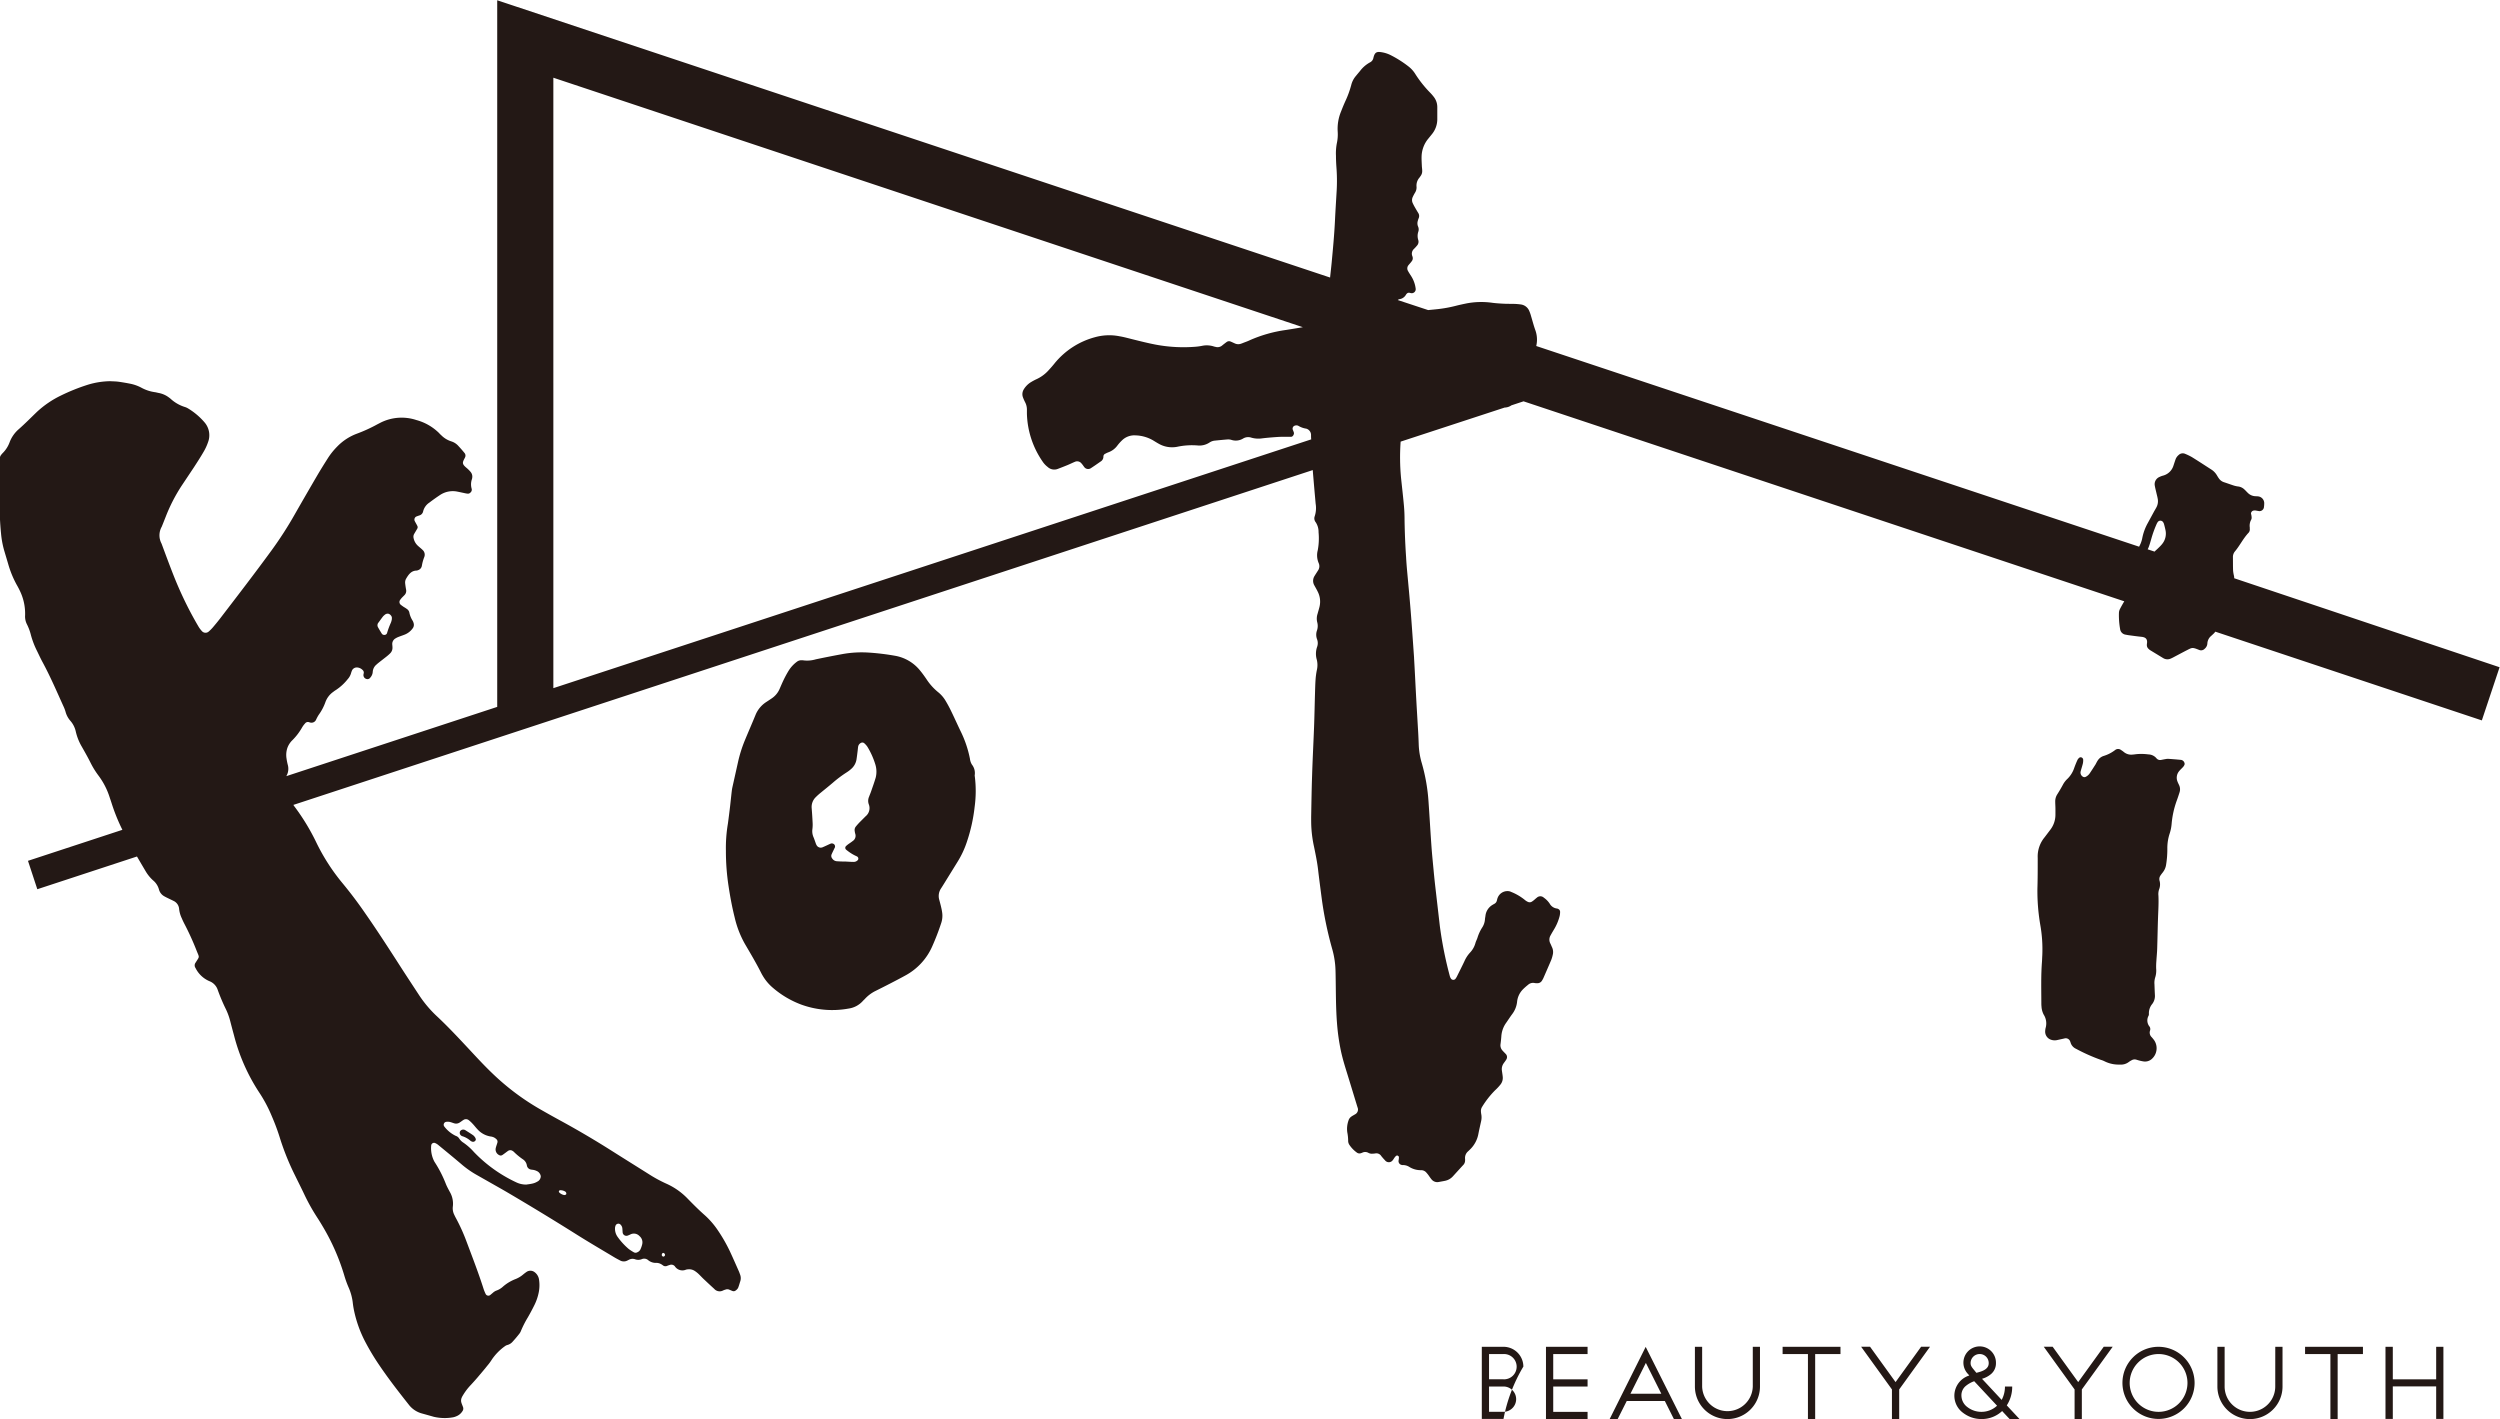
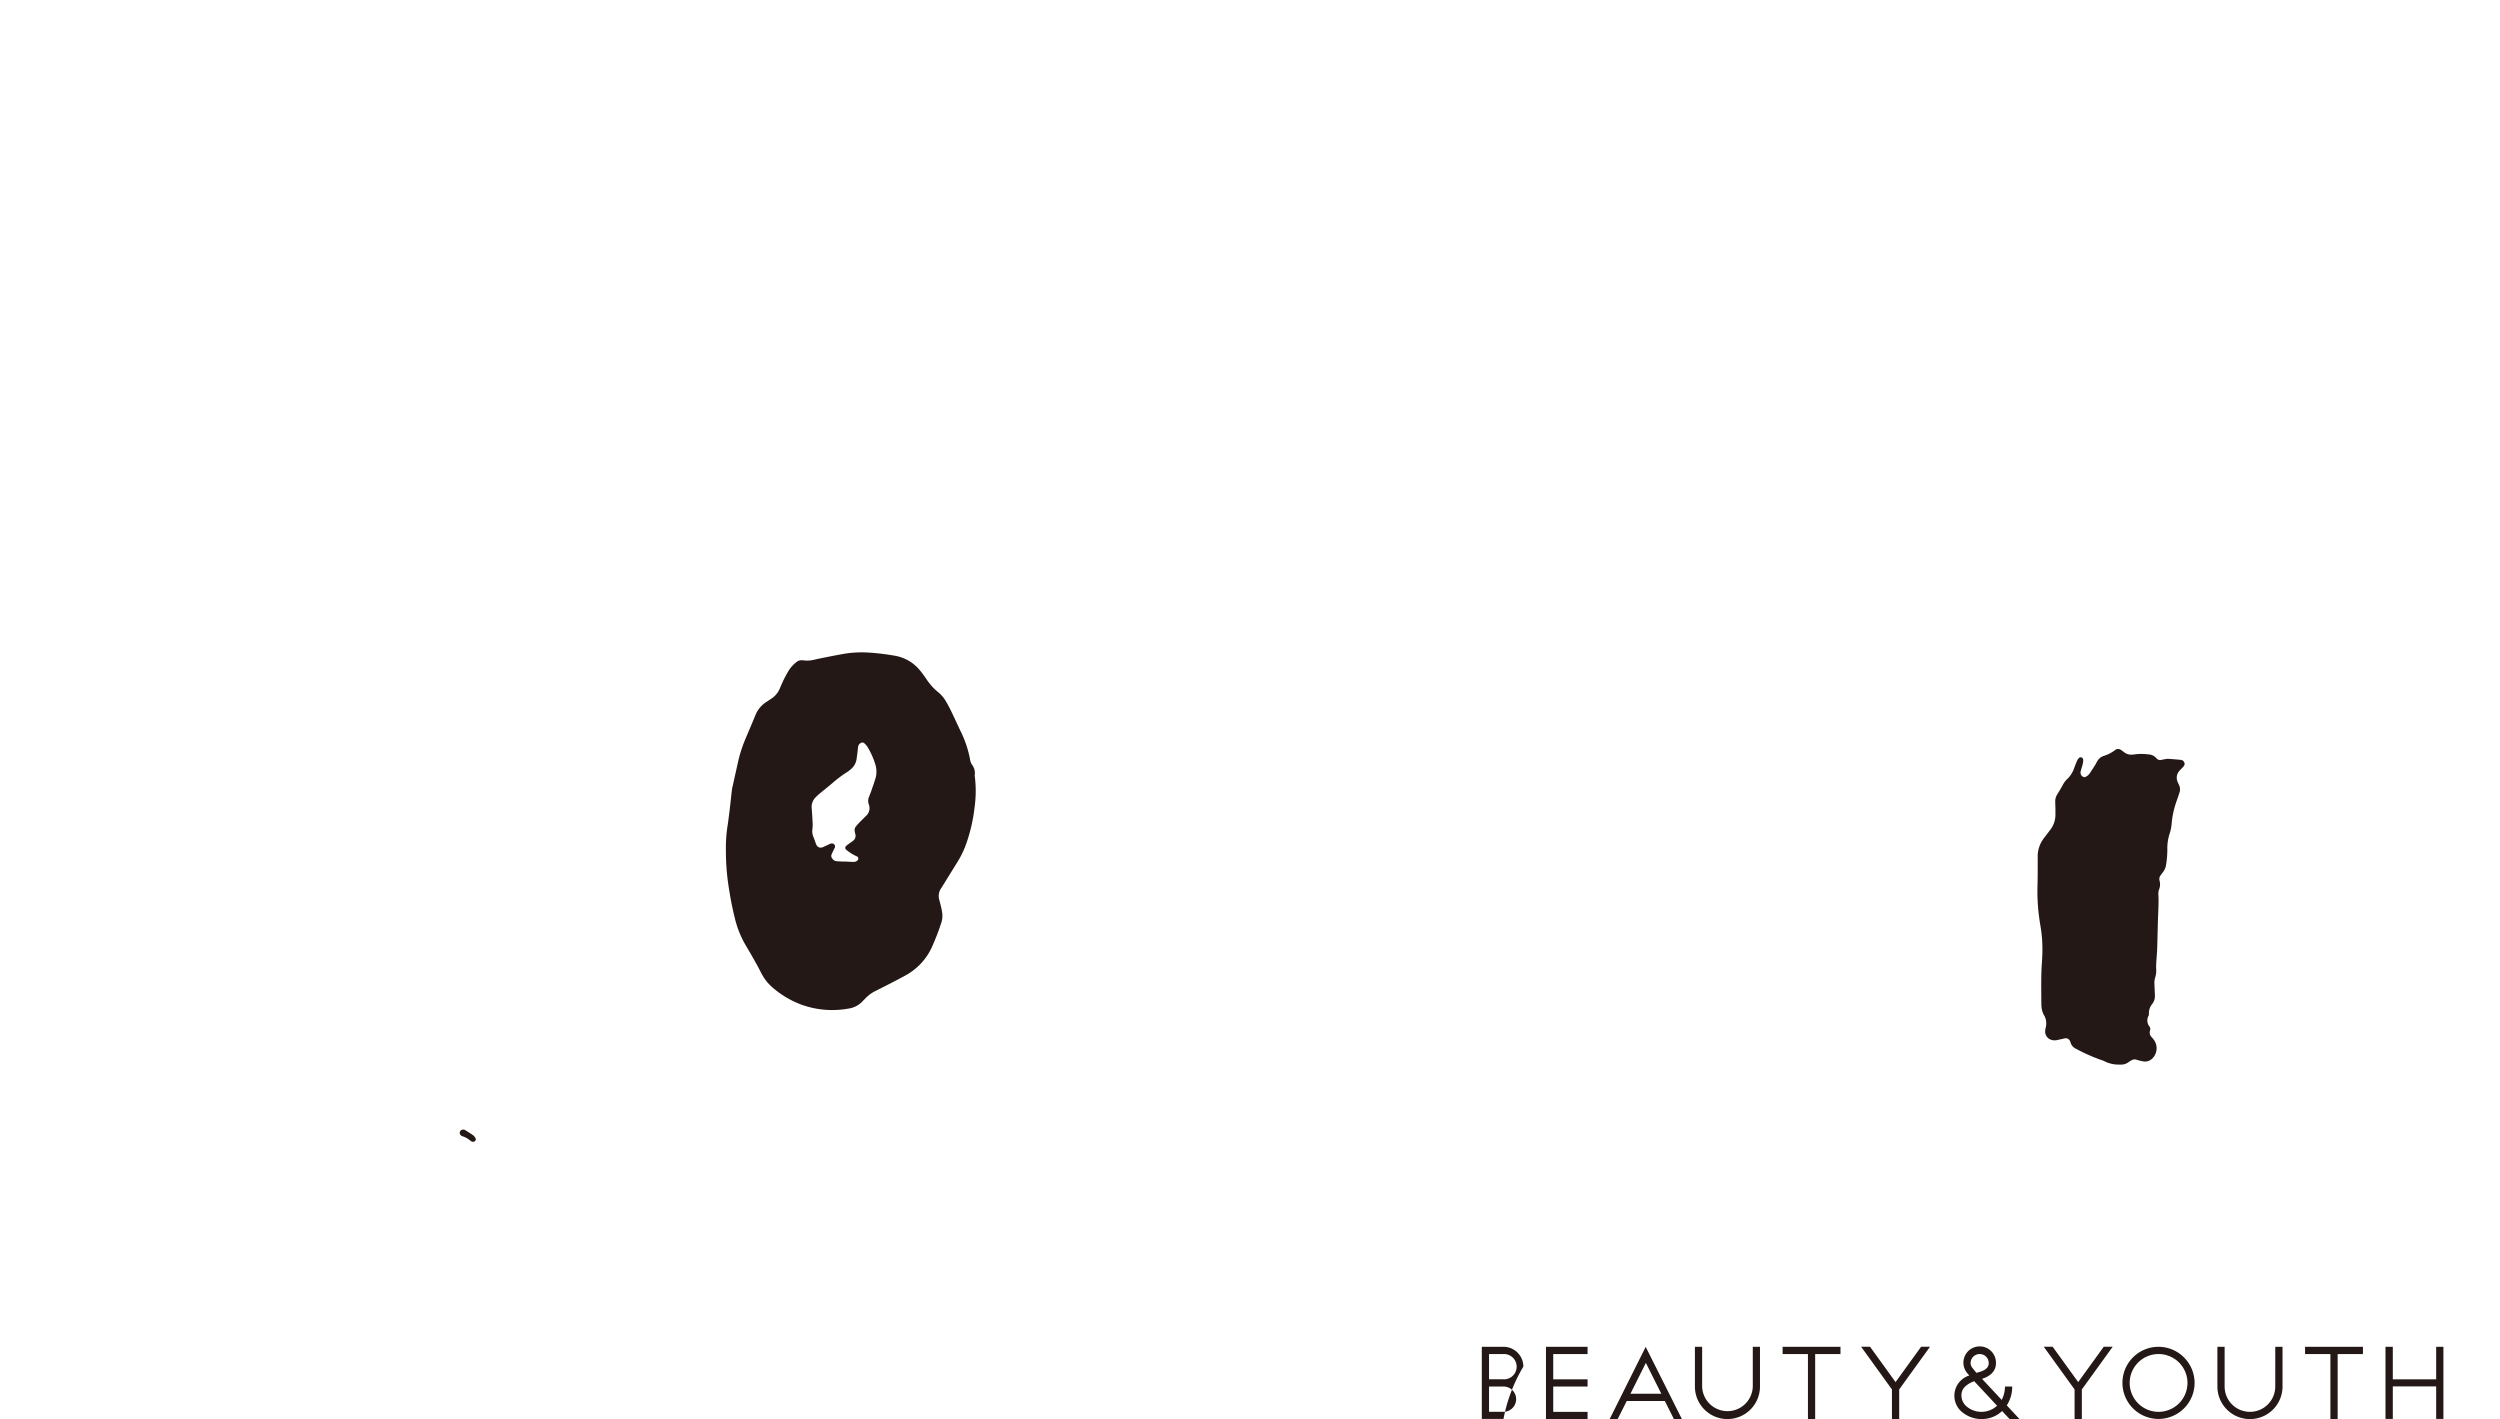
<svg xmlns="http://www.w3.org/2000/svg" width="124.75" height="70.81">
  <g fill="#231815">
-     <path d="M111.489 28.855a1.018 1.018 0 00-.011-.109 1.841 1.841 0 01-.047-.274c-.008-.221-.005-.443-.008-.664a.436.436 0 01.1-.293c.248-.294.413-.649.679-.929a.247.247 0 00.062-.194v-.07a.623.623 0 01.076-.4.239.239 0 00.013-.135c0-.058-.021-.114-.029-.171a.167.167 0 01.1-.131.34.34 0 01.1-.014c.069.007.137.025.206.034a.226.226 0 00.236-.167 1.387 1.387 0 00.019-.242.344.344 0 00-.306-.327c-.046-.005-.093-.005-.14-.008a.563.563 0 01-.374-.167c-.059-.056-.112-.119-.173-.173a.538.538 0 00-.311-.146 1.232 1.232 0 01-.237-.054c-.155-.05-.307-.107-.462-.157a.488.488 0 01-.251-.179c-.042-.056-.077-.117-.113-.176a.848.848 0 00-.264-.274c-.324-.208-.645-.419-.972-.622a2.838 2.838 0 00-.345-.167.291.291 0 00-.324.061.509.509 0 00-.157.227q-.051.149-.1.3a.739.739 0 01-.5.494 1.006 1.006 0 00-.2.073.392.392 0 00-.233.428c.021.126.055.25.083.374.023.1.051.2.068.306a.646.646 0 01-.068.406c-.043.082-.093.161-.137.243l-.3.552a2.558 2.558 0 00-.272.752 1.347 1.347 0 01-.127.361l-.029.057-30.082-10.014a1.4 1.4 0 00-.043-.784c-.084-.229-.143-.467-.214-.7a1.883 1.883 0 00-.091-.263.531.531 0 00-.422-.327 3.006 3.006 0 00-.313-.027c-.175-.006-.35 0-.524-.009s-.372-.02-.557-.043a3.94 3.94 0 00-1.321.028c-.171.036-.343.072-.512.115a6.466 6.466 0 01-.927.17c-.156.017-.313.031-.47.047l-1.514-.5a.166.166 0 01.074-.043.438.438 0 00.334-.227.263.263 0 01.044-.053.143.143 0 01.127-.041.862.862 0 00.1.022.2.2 0 00.213-.222 1.5 1.5 0 00-.219-.621c-.057-.089-.115-.175-.165-.267a.25.25 0 01.028-.293c.051-.064.109-.122.155-.188a.24.24 0 00.043-.231c0-.011-.008-.022-.011-.033a.32.32 0 01.081-.353c.049-.05.1-.1.142-.154a.289.289 0 00.075-.29.669.669 0 010-.413.357.357 0 00-.014-.271.412.412 0 01-.009-.275.733.733 0 01.044-.132.278.278 0 00-.026-.266 9.17 9.17 0 01-.16-.271 2.478 2.478 0 01-.113-.217.356.356 0 010-.3 2.144 2.144 0 01.114-.216.487.487 0 00.077-.3.6.6 0 01.144-.452c.022-.027.04-.058.061-.086a.405.405 0 00.078-.262c0-.081-.015-.163-.018-.244-.006-.152-.017-.3-.013-.453a1.452 1.452 0 01.333-.9l.176-.217a1.181 1.181 0 00.275-.739v-.628a.831.831 0 00-.186-.516 2.3 2.3 0 00-.16-.185 5.643 5.643 0 01-.759-.955 1.424 1.424 0 00-.327-.361 5.4 5.4 0 00-.914-.578 1.549 1.549 0 00-.467-.141c-.215-.031-.3.023-.36.228a.73.73 0 00-.017.067.309.309 0 01-.165.215 1.554 1.554 0 00-.5.431c-.067.081-.135.161-.2.241a1.1 1.1 0 00-.239.46 4.86 4.86 0 01-.3.818 9.077 9.077 0 00-.2.482 2.26 2.26 0 00-.176 1.023 2.09 2.09 0 01-.044.59 2.682 2.682 0 00-.042.625c0 .186.009.373.022.558a8.815 8.815 0 01.014 1.153c-.029.511-.063 1.022-.087 1.533-.034.7-.1 1.394-.165 2.088-.024.245-.052.49-.078.736L24.811.014v35.26L14.287 38.73a.722.722 0 00.073-.566 2.855 2.855 0 01-.061-.308 1.1 1.1 0 01.047-.551 1.023 1.023 0 01.25-.375 2.95 2.95 0 00.483-.638 1.184 1.184 0 01.146-.195.174.174 0 01.188-.062c.022.006.044.015.066.02a.25.25 0 00.29-.135 2.012 2.012 0 01.132-.246 2.524 2.524 0 00.34-.646 1.062 1.062 0 01.375-.494c.046-.035.092-.071.142-.1a2.517 2.517 0 00.59-.541.749.749 0 00.169-.3.924.924 0 01.061-.163.266.266 0 01.235-.124.419.419 0 01.28.126.171.171 0 01.059.157.534.534 0 00-.014.068.2.2 0 00.132.219.172.172 0 00.212-.069.466.466 0 00.118-.285.511.511 0 01.188-.361c.059-.056.124-.106.188-.156l.3-.234a2.125 2.125 0 00.184-.161.387.387 0 00.124-.314c0-.047-.007-.094-.01-.14a.317.317 0 01.154-.295.936.936 0 01.188-.091c.1-.039.2-.071.295-.11a.9.9 0 00.378-.3.287.287 0 00.051-.263.453.453 0 00-.052-.128 1.173 1.173 0 01-.165-.42.291.291 0 00-.093-.142 1.458 1.458 0 00-.174-.115 2.023 2.023 0 01-.168-.122.18.18 0 01-.028-.224 1 1 0 01.086-.11c.047-.051.1-.1.146-.149a.3.3 0 00.073-.26 3.895 3.895 0 01-.046-.309.391.391 0 01.044-.238c.119-.2.247-.4.521-.408a.178.178 0 00.067-.017.279.279 0 00.2-.223 2.175 2.175 0 01.121-.437.318.318 0 00-.083-.352c-.074-.073-.158-.137-.235-.208a.7.7 0 01-.217-.389.282.282 0 01.028-.2c.053-.091.108-.18.159-.271a.142.142 0 000-.135c-.041-.083-.09-.163-.132-.246a.173.173 0 01.068-.212c.052-.024.108-.041.163-.061a.261.261 0 00.188-.189.732.732 0 01.31-.449q.262-.2.541-.385a1.147 1.147 0 01.871-.164c.125.024.25.053.375.079a1.021 1.021 0 00.138.021.161.161 0 00.125-.052.186.186 0 00.067-.187.777.777 0 01.01-.48.4.4 0 00.015-.069.36.36 0 00-.078-.295 1.628 1.628 0 00-.2-.2c-.243-.2-.21-.271-.105-.474.011-.021.022-.041.03-.062a.2.2 0 00-.022-.2 6.018 6.018 0 00-.3-.345.788.788 0 00-.373-.247 1.223 1.223 0 01-.5-.308c-.034-.031-.07-.062-.1-.1a2.567 2.567 0 00-1.139-.655 2.337 2.337 0 00-1.8.138l-.155.08a7.529 7.529 0 01-1.016.464 2.661 2.661 0 00-.985.648 3.454 3.454 0 00-.458.572c-.181.285-.36.571-.531.862q-.564.965-1.118 1.935a18.743 18.743 0 01-1.152 1.791c-.844 1.157-1.718 2.292-2.59 3.429-.114.147-.233.291-.354.433a1.9 1.9 0 01-.2.2.24.24 0 01-.345-.023 1.34 1.34 0 01-.167-.223q-.168-.285-.326-.577a18.668 18.668 0 01-.9-1.931c-.214-.541-.416-1.087-.618-1.633a.871.871 0 01.009-.841c.071-.172.138-.346.207-.519a8.318 8.318 0 01.8-1.547l.6-.9c.165-.254.33-.508.481-.77a2.5 2.5 0 00.22-.474.983.983 0 00-.163-.988 3.362 3.362 0 00-.822-.7.682.682 0 00-.158-.074 1.861 1.861 0 01-.722-.413c-.026-.023-.055-.043-.083-.064a1.213 1.213 0 00-.507-.225c-.069-.013-.136-.033-.205-.042a1.963 1.963 0 01-.66-.22 2.02 2.02 0 00-.559-.2c-.194-.039-.39-.072-.586-.1-.138-.018-.279-.018-.418-.026a4 4 0 00-1.069.163 9.665 9.665 0 00-1.394.556 4.865 4.865 0 00-1.206.828c-.293.283-.579.573-.885.843a1.62 1.62 0 00-.459.651 1.472 1.472 0 01-.354.552c-.017.016-.031.035-.046.053a.371.371 0 00-.1.254v.664c0 1.012-.034 2.025.07 3.036a4.55 4.55 0 00.149.822l.208.7a4.959 4.959 0 00.422 1.032c.057.1.111.2.162.308a2.628 2.628 0 01.26 1.217.861.861 0 00.085.439 2.58 2.58 0 01.206.554 4.2 4.2 0 00.3.782c.092.187.179.379.279.563.388.718.709 1.466 1.045 2.208a1.756 1.756 0 01.1.261 1.136 1.136 0 00.242.459 1.211 1.211 0 01.276.556 2.658 2.658 0 00.3.743c.149.263.3.528.435.8a4.131 4.131 0 00.384.623 3.64 3.64 0 01.561 1.08c.033.1.068.2.1.3a9.3 9.3 0 00.541 1.339l-4.711 1.547.466 1.417 4.973-1.633q.212.364.427.726a1.926 1.926 0 00.371.461.894.894 0 01.3.462.546.546 0 00.278.344c.071.041.145.075.218.111s.147.069.22.107a.481.481 0 01.289.406 1.424 1.424 0 00.134.468c.042.1.085.191.134.284a13.533 13.533 0 01.606 1.334c.141.354.154.266-.037.57l-.019.029a.225.225 0 000 .261 1.375 1.375 0 00.695.659.7.7 0 01.416.442 9.21 9.21 0 00.409.964 3.194 3.194 0 01.213.59q.091.354.188.708a9.457 9.457 0 001.265 2.86 6.925 6.925 0 01.62 1.171 10.751 10.751 0 01.423 1.146 12.765 12.765 0 00.751 1.841c.142.293.291.583.43.878a9.822 9.822 0 00.642 1.16q.162.248.312.505a10.771 10.771 0 011.061 2.424 5.163 5.163 0 00.227.623 2.649 2.649 0 01.2.773c.011.092.026.184.043.276a6.011 6.011 0 00.61 1.7 11.533 11.533 0 00.669 1.105c.352.521.73 1.023 1.117 1.519.114.147.23.293.346.44a1.234 1.234 0 00.654.444c.2.055.4.112.605.17a2.391 2.391 0 00.937.027.709.709 0 00.167-.049.637.637 0 00.319-.259.218.218 0 00.032-.2c-.031-.088-.072-.173-.093-.262a.376.376 0 01.009-.171.732.732 0 01.076-.157 2.881 2.881 0 01.4-.525c.15-.163.3-.329.44-.5.129-.15.255-.3.379-.457a2.533 2.533 0 00.227-.308 2.65 2.65 0 01.657-.668.328.328 0 01.126-.058.531.531 0 00.259-.171 6.42 6.42 0 00.337-.4.6.6 0 00.081-.154 5.2 5.2 0 01.334-.651q.173-.3.329-.616a2.534 2.534 0 00.214-.626 1.828 1.828 0 00.018-.625.56.56 0 00-.218-.385.343.343 0 00-.393-.026 2.087 2.087 0 00-.194.147 1.354 1.354 0 01-.358.215 2.13 2.13 0 00-.627.371.954.954 0 01-.356.214.607.607 0 00-.171.115c-.046.035-.087.076-.134.11a.151.151 0 01-.211-.054 2.021 2.021 0 01-.106-.257c-.258-.81-.565-1.6-.865-2.4a9.164 9.164 0 00-.487-1.082c-.039-.072-.078-.144-.111-.218a.716.716 0 01-.073-.406 1.162 1.162 0 00-.151-.739c-.071-.133-.145-.266-.2-.405a5.956 5.956 0 00-.557-1.085l-.018-.03a1.425 1.425 0 01-.151-.81.143.143 0 01.184-.111.629.629 0 01.149.086c.387.318.774.635 1.156.959a4.722 4.722 0 00.708.509l.729.414c.313.179.629.354.94.538q1.731 1.019 3.432 2.09c.611.384 1.236.748 1.855 1.12.09.053.182.1.276.15a.377.377 0 00.337.011l.094-.047a.381.381 0 01.3-.031.46.46 0 00.343 0 .3.3 0 01.325.052.6.6 0 00.423.132.5.5 0 01.2.054.679.679 0 01.117.076.2.2 0 00.2.021 1.2 1.2 0 01.132-.046.227.227 0 01.254.064.45.45 0 00.555.171.446.446 0 01.1-.017.51.51 0 01.334.076 1.337 1.337 0 01.192.15c.085.08.163.167.247.247.178.167.356.335.538.5a.36.36 0 00.447.079.95.95 0 01.132-.046.231.231 0 01.17.007c.054.022.107.046.161.067a.161.161 0 00.164-.026.373.373 0 00.116-.125c.046-.106.073-.22.11-.331a.5.5 0 00-.01-.342c-.02-.054-.038-.11-.062-.163-.147-.329-.29-.66-.443-.987a7.818 7.818 0 00-.588-1.03 4.052 4.052 0 00-.658-.768c-.3-.264-.578-.542-.854-.825a3.4 3.4 0 00-1.078-.76 6.846 6.846 0 01-.889-.486c-.611-.385-1.224-.766-1.834-1.153a45.488 45.488 0 00-2.621-1.54 51.677 51.677 0 01-.975-.547 12.105 12.105 0 01-2.341-1.76c-.414-.394-.8-.814-1.189-1.232-.517-.553-1.032-1.107-1.586-1.625a5.8 5.8 0 01-.9-1.065c-.383-.585-.768-1.168-1.143-1.757-.5-.775-1-1.545-1.527-2.3a21.05 21.05 0 00-1.134-1.508 10.017 10.017 0 01-1.322-2.049 10.7 10.7 0 00-1.085-1.788c-.022-.028-.041-.059-.062-.088l50.868-16.708c.028.352.059.7.089 1.055l.056.626a1.31 1.31 0 01-.046.62.307.307 0 00.047.3.862.862 0 01.144.5 3.22 3.22 0 01-.04.9.988.988 0 00.05.649.377.377 0 01-.041.367c-.056.089-.114.176-.168.265a.45.45 0 00-.015.465c.054.1.114.2.166.307a1.093 1.093 0 01.1.746c-.028.124-.068.246-.1.369a.761.761 0 00-.021.413.706.706 0 01-.007.413.632.632 0 000 .443.545.545 0 01.006.378 1.051 1.051 0 00-.016.652 1.126 1.126 0 010 .518 3.564 3.564 0 00-.062.448c-.017.232-.022.465-.029.7-.017.559-.026 1.117-.047 1.677-.031.825-.075 1.651-.1 2.477-.023.675-.032 1.35-.045 2.025 0 .175 0 .349.01.523a6.052 6.052 0 00.135.967c.077.376.155.752.2 1.134.052.451.112.9.17 1.35a18.084 18.084 0 00.532 2.6 4.39 4.39 0 01.15.787c.018.185.021.372.024.558.015.792.007 1.584.069 2.374a10.526 10.526 0 00.188 1.347c.085.41.211.81.335 1.21.168.545.333 1.09.5 1.635a.269.269 0 01-.133.356c-.058.038-.123.067-.178.109a.363.363 0 00-.141.2 1.237 1.237 0 00-.058.585 2.254 2.254 0 01.043.416.364.364 0 00.057.2 1.5 1.5 0 00.388.4.21.21 0 00.167.03.539.539 0 00.1-.035.324.324 0 01.3.012.351.351 0 00.2.041.986.986 0 00.14-.012.284.284 0 01.3.13c.058.073.12.143.185.21a.24.24 0 00.391-.007c.037-.045.065-.1.1-.143a.33.33 0 01.073-.073.076.076 0 01.064-.011c.028.015.065.043.068.069a.929.929 0 01-.016.171.194.194 0 00.161.229.155.155 0 00.035.005.583.583 0 01.333.089 1.08 1.08 0 00.6.166.335.335 0 01.249.112 1.693 1.693 0 01.15.191 1.923 1.923 0 00.125.167.367.367 0 00.347.12c.1-.019.207-.037.309-.058a.717.717 0 00.392-.216c.183-.2.362-.4.542-.593a.322.322 0 00.074-.192.62.62 0 000-.1.434.434 0 01.152-.373l.076-.073a1.447 1.447 0 00.44-.815c.041-.206.088-.409.133-.614a.864.864 0 00.013-.313 1.222 1.222 0 01-.022-.172.381.381 0 01.06-.234 4.505 4.505 0 01.645-.823 2.477 2.477 0 00.263-.28.531.531 0 00.12-.391c-.009-.1-.028-.207-.042-.311a.5.5 0 01.087-.364c.046-.066.1-.132.138-.2a.22.22 0 00-.026-.259c-.055-.06-.115-.116-.168-.177a.384.384 0 01-.1-.321 6.86 6.86 0 00.04-.382 1.3 1.3 0 01.241-.682c.1-.142.194-.29.3-.433a1.229 1.229 0 00.245-.606 1.025 1.025 0 01.285-.624 2.772 2.772 0 01.261-.232.37.37 0 01.324-.092.582.582 0 00.138.01.26.26 0 00.234-.127 1.14 1.14 0 00.068-.122c.131-.3.263-.6.39-.9a1.617 1.617 0 00.08-.267.563.563 0 00-.034-.375c-.03-.062-.054-.13-.086-.191a.41.41 0 01.009-.4c.054-.1.113-.2.173-.3a2.455 2.455 0 00.283-.673.891.891 0 00.022-.207.156.156 0 00-.089-.14.186.186 0 00-.065-.024.476.476 0 01-.363-.241 1.113 1.113 0 00-.293-.3.254.254 0 00-.351 0c-.047.034-.088.075-.134.112a.911.911 0 01-.111.083.2.2 0 01-.2.014.573.573 0 01-.147-.092 2.609 2.609 0 00-.688-.405.389.389 0 00-.168-.041.524.524 0 00-.513.351c-.017.043-.023.09-.037.135a.24.24 0 01-.1.136c-.04.025-.082.044-.121.07a.725.725 0 00-.345.54c-.006.058-.021.115-.024.173a.862.862 0 01-.146.424 2.07 2.07 0 00-.231.507c-.029.088-.076.17-.1.26a1.119 1.119 0 01-.275.48 1.585 1.585 0 00-.28.438c-.119.253-.246.5-.37.752a.877.877 0 01-.074.117.142.142 0 01-.214-.007.431.431 0 01-.061-.124 19.3 19.3 0 01-.5-2.5l-.236-2.046a38.733 38.733 0 01-.078-.764c-.038-.406-.08-.811-.108-1.217-.051-.72-.091-1.441-.142-2.161a9.057 9.057 0 00-.34-1.957 3.737 3.737 0 01-.152-.962 26.414 26.414 0 00-.025-.559c-.035-.6-.072-1.208-.105-1.812-.034-.627-.063-1.255-.1-1.883 0-.047-.005-.093-.008-.14-.036-.51-.071-1.021-.109-1.532q-.045-.627-.1-1.253c-.024-.3-.054-.6-.081-.9-.036-.406-.079-.811-.1-1.218a34.81 34.81 0 01-.078-1.884c0-.233-.01-.466-.031-.7-.041-.452-.093-.9-.141-1.354a10.915 10.915 0 01-.023-1.839l5.19-1.7a.617.617 0 00.338-.111l.605-.2 29.977 9.979a6.462 6.462 0 00-.215.382.464.464 0 00-.052.2 3.917 3.917 0 00.058.8.322.322 0 00.271.282c.046.008.091.018.137.025.219.029.439.061.659.083s.3.125.276.317a.568.568 0 00-.008.1.247.247 0 00.085.184.54.54 0 00.081.067l.658.4a.4.4 0 00.371.017c.085-.035.167-.083.249-.126.175-.092.35-.186.525-.276.293-.149.29-.168.624-.035l.032.013a.243.243 0 00.257-.062.371.371 0 00.138-.273.518.518 0 01.183-.365l.128-.118a.648.648 0 00.085-.1l13.3 4.428.885-2.653zm-92.61 2.221c.074-.1.148-.205.225-.306a.584.584 0 01.1-.094.209.209 0 01.193-.047.267.267 0 01.155.165.65.65 0 010 .113.877.877 0 01-.047.166 3.954 3.954 0 00-.191.516.132.132 0 01-.1.09.156.156 0 01-.156-.049c-.066-.107-.133-.215-.193-.325a.206.206 0 01.012-.229zM33.102 62.52a.108.108 0 01.083.094.089.089 0 01-.083.09.084.084 0 01-.079-.091c.001-.051.039-.097.077-.093zm-2.382-1.37a.15.15 0 01.232-.054.308.308 0 01.1.177c.011.081.011.161.02.242a.189.189 0 00.236.146 1.2 1.2 0 00.159-.068.378.378 0 01.445.089.406.406 0 01.134.407 1.307 1.307 0 01-.091.261.3.3 0 01-.151.138.175.175 0 01-.167.006 2.13 2.13 0 01-.262-.168 3.278 3.278 0 01-.561-.613.689.689 0 01-.121-.474.834.834 0 01.025-.088zm-2.79-1.756a.448.448 0 01.287.074.123.123 0 01.04.12.114.114 0 01-.117.042.465.465 0 01-.234-.127.073.073 0 01-.017-.06c0-.017.024-.031.039-.049zm-5.675-3.413a.524.524 0 01.172 0c.079.015.154.047.232.071a.321.321 0 00.269-.032c.069-.043.132-.094.2-.136a.225.225 0 01.262.011 1.615 1.615 0 01.2.188c.08.084.149.178.23.262a1.115 1.115 0 00.658.365.548.548 0 01.167.046.514.514 0 01.136.1.165.165 0 01.039.162c-.025.089-.06.176-.081.266a.311.311 0 00.163.352.152.152 0 00.166 0c.1-.066.187-.139.282-.205a.2.2 0 01.229 0 .341.341 0 01.057.041 3.161 3.161 0 00.456.377.45.45 0 01.2.313.247.247 0 00.211.2c.045.01.093.01.138.021a.658.658 0 01.132.045.342.342 0 01.211.26.3.3 0 01-.178.278.749.749 0 01-.226.091c-.112.028-.229.039-.316.053a1.123 1.123 0 01-.5-.11 7.071 7.071 0 01-2.114-1.513 2.879 2.879 0 00-.519-.463.687.687 0 01-.221-.218.3.3 0 00-.164-.124 1.574 1.574 0 01-.585-.482.147.147 0 01.092-.218zm5.357-21.642V3.878l37.4 12.449c-.28.047-.561.094-.841.138a6.768 6.768 0 00-1.809.513c-.1.05-.216.088-.324.131a1.344 1.344 0 01-.13.048.4.4 0 01-.274-.013c-.075-.032-.147-.069-.224-.1a.2.2 0 00-.2.022 5.027 5.027 0 00-.221.171.351.351 0 01-.327.074c-.034-.009-.069-.013-.1-.025a1.138 1.138 0 00-.587-.027 3.218 3.218 0 01-.276.04 7.524 7.524 0 01-2.019-.1c-.39-.074-.773-.171-1.158-.267-.214-.053-.428-.113-.646-.15a2.647 2.647 0 00-1.246.047 3.9 3.9 0 00-1.994 1.287c-.1.127-.21.25-.32.37a1.837 1.837 0 01-.587.432 2.553 2.553 0 00-.277.147 1.062 1.062 0 00-.367.367.454.454 0 00-.038.4 2.434 2.434 0 00.114.255.783.783 0 01.082.336v.21a4.4 4.4 0 00.777 2.39 1.124 1.124 0 00.261.28.481.481 0 00.49.1c.164-.062.326-.125.487-.191.129-.053.254-.116.383-.169a.271.271 0 01.318.075c.056.058.1.13.149.193a.243.243 0 00.315.059c.167-.108.33-.221.491-.335a.283.283 0 00.146-.26.151.151 0 01.1-.136.953.953 0 01.159-.073.961.961 0 00.438-.333 2.192 2.192 0 01.232-.26.878.878 0 01.67-.248 1.858 1.858 0 01.866.241c.1.061.2.124.3.179a1.339 1.339 0 00.911.151 3.563 3.563 0 011.008-.069.915.915 0 00.6-.138.572.572 0 01.258-.1c.209-.021.418-.043.627-.059a.547.547 0 01.208.017.7.7 0 00.6-.068.493.493 0 01.406-.04 1.283 1.283 0 00.553.033c.266-.032.533-.052.8-.07.139-.009.279 0 .419-.006h.209c.1 0 .16-.14.141-.207s-.042-.108-.06-.163a.156.156 0 01.113-.188.223.223 0 01.17.01 1.035 1.035 0 00.39.141.328.328 0 01.243.306c0 .076 0 .153.009.23zm80.28-7.193a2.166 2.166 0 01-.19.2c-.058.058-.12.11-.178.167 0 0-.005.009-.009.013l-.346-.115c.019-.037.037-.075.052-.114.057-.152.1-.309.145-.467a5.454 5.454 0 01.238-.655.687.687 0 01.066-.123.161.161 0 01.266 0 .332.332 0 01.046.093c.028.1.053.2.075.305a.817.817 0 01-.168.698z" />
    <path d="M48.639 38.679a.678.678 0 00-.139-.524.713.713 0 01-.1-.292 5.492 5.492 0 00-.469-1.383c-.161-.335-.313-.675-.476-1.01a6.283 6.283 0 00-.265-.491 1.592 1.592 0 00-.386-.447 2.8 2.8 0 01-.578-.649c-.1-.145-.2-.286-.312-.421a2.057 2.057 0 00-1.268-.742 11.84 11.84 0 00-1.282-.155 5.392 5.392 0 00-1.322.073c-.446.082-.892.169-1.336.263a1.509 1.509 0 01-.655.046.234.234 0 00-.035 0 .37.37 0 00-.261.082 1.614 1.614 0 00-.4.436c-.091.148-.173.3-.25.459s-.135.3-.2.447a1.081 1.081 0 01-.395.478c-.086.059-.174.116-.262.174a1.4 1.4 0 00-.55.659c-.171.42-.354.835-.527 1.254a6.608 6.608 0 00-.346 1.1l-.273 1.225a1.976 1.976 0 00-.036.206c-.03.254-.055.509-.084.763q-.051.433-.109.865a7.305 7.305 0 00-.1 1.369 11.425 11.425 0 00.133 1.76c.078.518.173 1.032.3 1.54a4.949 4.949 0 00.511 1.331c.288.492.58.982.835 1.492.016.031.035.061.052.091a2.326 2.326 0 00.513.613 4.668 4.668 0 001.438.846 4.518 4.518 0 002.341.19 1.168 1.168 0 00.7-.368c.031-.034.065-.067.1-.1a1.8 1.8 0 01.555-.417c.239-.12.479-.24.716-.363.259-.134.517-.267.771-.408a3.037 3.037 0 001.326-1.438 12.228 12.228 0 00.452-1.171 1.147 1.147 0 00.054-.481 2.632 2.632 0 00-.056-.308c-.028-.125-.062-.249-.095-.372a.681.681 0 01.088-.568c.051-.077.1-.157.149-.236l.68-1.1a4.6 4.6 0 00.458-.978 8.319 8.319 0 00.392-1.767 5.856 5.856 0 00.008-1.5.209.209 0 01-.005-.073zm-4.952.157c-.065.223-.146.441-.221.661-.031.088-.068.173-.1.26a.509.509 0 00-.015.374.521.521 0 01-.155.6l-.3.3a3.346 3.346 0 00-.185.208.278.278 0 00-.061.229.875.875 0 00.027.137.312.312 0 01-.131.366c-.072.058-.151.107-.227.162a1.291 1.291 0 00-.106.09.121.121 0 00-.008.158.659.659 0 00.08.068 2.16 2.16 0 00.477.286c.02.007.034.029.05.045a.121.121 0 010 .129.271.271 0 01-.217.1c-.127 0-.255-.01-.383-.017-.152 0-.3-.005-.455-.016a.3.3 0 01-.231-.14.2.2 0 01-.031-.2c.046-.107.1-.21.149-.316a.148.148 0 00-.023-.191.17.17 0 00-.195-.021c-.064.027-.127.058-.19.087s-.127.058-.191.085a.236.236 0 01-.3-.111.422.422 0 01-.041-.095c-.037-.1-.068-.2-.108-.294a.749.749 0 01-.057-.408 1.709 1.709 0 00.011-.312 22.226 22.226 0 00-.047-.731.681.681 0 01.194-.541 3.054 3.054 0 01.259-.233c.2-.164.4-.323.593-.488a5.834 5.834 0 01.7-.526 1.581 1.581 0 00.222-.168.8.8 0 00.269-.477c.023-.15.04-.3.059-.45.009-.069.012-.14.026-.207a.253.253 0 01.124-.162.151.151 0 01.165 0 .947.947 0 01.164.178 3.875 3.875 0 01.4.886 1.223 1.223 0 01.011.695zm62.667 14.079a.3.3 0 01.265-.033 2.091 2.091 0 00.34.083.5.5 0 00.42-.127.714.714 0 00.12-.921 1.808 1.808 0 00-.131-.163.312.312 0 01-.084-.319.229.229 0 00-.016-.2.483.483 0 01-.053-.551.221.221 0 00.015-.1.722.722 0 01.166-.485.662.662 0 00.133-.458c-.009-.174-.015-.349-.021-.523a.907.907 0 01.037-.345 1.143 1.143 0 00.047-.448 3.462 3.462 0 01.012-.383c.011-.2.033-.395.039-.592.017-.512.024-1.024.042-1.536.013-.373.038-.744.021-1.117a.742.742 0 01.031-.311.685.685 0 00.023-.445.308.308 0 01.055-.264c.039-.058.083-.113.125-.168a.789.789 0 00.147-.35 4.876 4.876 0 00.063-.834 2.322 2.322 0 01.113-.721 2.069 2.069 0 00.1-.478 4.516 4.516 0 01.25-1.156c.053-.142.1-.285.146-.43a.488.488 0 00-.013-.342c-.027-.064-.062-.125-.086-.191a.511.511 0 01.078-.526c.059-.072.129-.135.19-.2a.418.418 0 00.076-.115.144.144 0 000-.1.213.213 0 00-.179-.149 21.695 21.695 0 00-.626-.051.606.606 0 00-.139.013c-.069.011-.137.025-.207.039a.239.239 0 01-.25-.085.541.541 0 00-.4-.188 2.565 2.565 0 00-.628-.009 1.989 1.989 0 01-.173.019.572.572 0 01-.423-.13 1.266 1.266 0 00-.14-.1.237.237 0 00-.292 0 1.791 1.791 0 01-.585.3.556.556 0 00-.294.237c-.038.058-.067.122-.1.181-.094.147-.188.294-.285.439a.526.526 0 01-.208.183.146.146 0 01-.161-.023.236.236 0 01-.09-.248c.035-.135.081-.268.112-.4a.712.712 0 00.013-.206.143.143 0 00-.057-.08.121.121 0 00-.132 0 .382.382 0 00-.088.1 5.275 5.275 0 00-.171.42 1.35 1.35 0 01-.328.528 1.151 1.151 0 00-.217.271 7.54 7.54 0 01-.3.513.656.656 0 00-.1.365c0 .1.008.209.01.314s0 .232 0 .348a1.229 1.229 0 01-.261.745l-.274.362a1.5 1.5 0 00-.349 1.035v.069c0 .489 0 .978-.015 1.467a10.051 10.051 0 00.143 1.807 6.951 6.951 0 01.1 1.53c-.007.1-.008.21-.016.314-.053.686-.033 1.373-.031 2.059a1.745 1.745 0 00.008.175.985.985 0 00.11.4.819.819 0 01.094.671.805.805 0 00-.02.146.425.425 0 00.275.43.566.566 0 00.31.025l.375-.083a.232.232 0 01.284.143c.015.031.022.065.035.1a.494.494 0 00.258.272 8.979 8.979 0 001.243.554 1.042 1.042 0 01.194.077 1.567 1.567 0 00.744.157.651.651 0 00.457-.131.859.859 0 01.124-.076zm-83.292 3.779a1.1 1.1 0 01.421.236.311.311 0 00.092.043.146.146 0 00.169-.1.23.23 0 00-.02-.085.439.439 0 00-.108-.134c-.132-.094-.27-.177-.406-.264a.255.255 0 00-.065-.022.19.19 0 00-.181.076.166.166 0 00.018.193.2.2 0 00.08.057zm65.89 10.873h1.264v3.243h.361v-3.243h1.263v-.362h-2.888zm26.071 0h1.264v3.243h.362v-3.243h1.262v-.362h-2.888zm-27.559 1.621a1.264 1.264 0 01-2.527 0v-1.983h-.361v1.983a1.623 1.623 0 003.247 0v-1.983h-.359zm26.071 0a1.263 1.263 0 01-2.526 0v-1.983h-.361v1.983a1.625 1.625 0 003.25 0v-1.983h-.362zm8.03-.36h-2.164v-1.623h-.365v3.6h.365v-1.622h2.164v1.622h.361v-3.6h-.361zm-13.855-1.623a1.8 1.8 0 101.8 1.8 1.806 1.806 0 00-1.8-1.8zm0 3.246a1.442 1.442 0 111.445-1.443 1.445 1.445 0 01-1.445 1.443zm-31.694-2.254a.993.993 0 00-.992-.992h-1.082v3.6h1.082a8.021 8.021 0 01.992-2.613zm-.36 1.621a.634.634 0 01-.631.632h-.722v-1.263h.732a.632.632 0 01.621.632zm-.631-.991h-.722v-1.26h.722a.631.631 0 110 1.261zm2.119 1.983h2.076v-.359h-1.714v-1.263h1.714v-.36h-1.714v-1.261h1.714v-.361h-2.076zm3.179-.001h.4l.452-.9h1.9l.451.9h.4l-1.806-3.6zm1.036-1.261l.77-1.539.771 1.539zm13.23-.581l-1.274-1.765h-.445l1.538 2.131v1.474h.362v-1.474l1.539-2.131h-.445zm5.82.221h-.362a1.4 1.4 0 01-.163.667c-.483-.518-.809-.869-.982-1.053a1.2 1.2 0 00.458-.243.7.7 0 00.238-.542.812.812 0 10-1.381.559l.05.062a1.056 1.056 0 00-.312 1.861 1.506 1.506 0 00.921.312 1.488 1.488 0 001.031-.4c.116.128.374.4.374.4h.493l-.636-.682a1.693 1.693 0 00.271-.941zm-1.623-1.622a.451.451 0 01.451.451c0 .138-.052.336-.5.456-.037.01-.074.02-.111.032a1.464 1.464 0 01-.092-.109l-.04-.049c-.122-.146-.161-.215-.161-.33a.451.451 0 01.456-.45zm.089 2.885a1.132 1.132 0 01-.7-.236.723.723 0 01-.3-.577.6.6 0 01.212-.474 1.374 1.374 0 01.426-.241l1.14 1.222a1.134 1.134 0 01-.778.306zm4.827-1.484l-1.275-1.765h-.444l1.539 2.131v1.474h.362v-1.474l1.54-2.131h-.447z" />
  </g>
</svg>